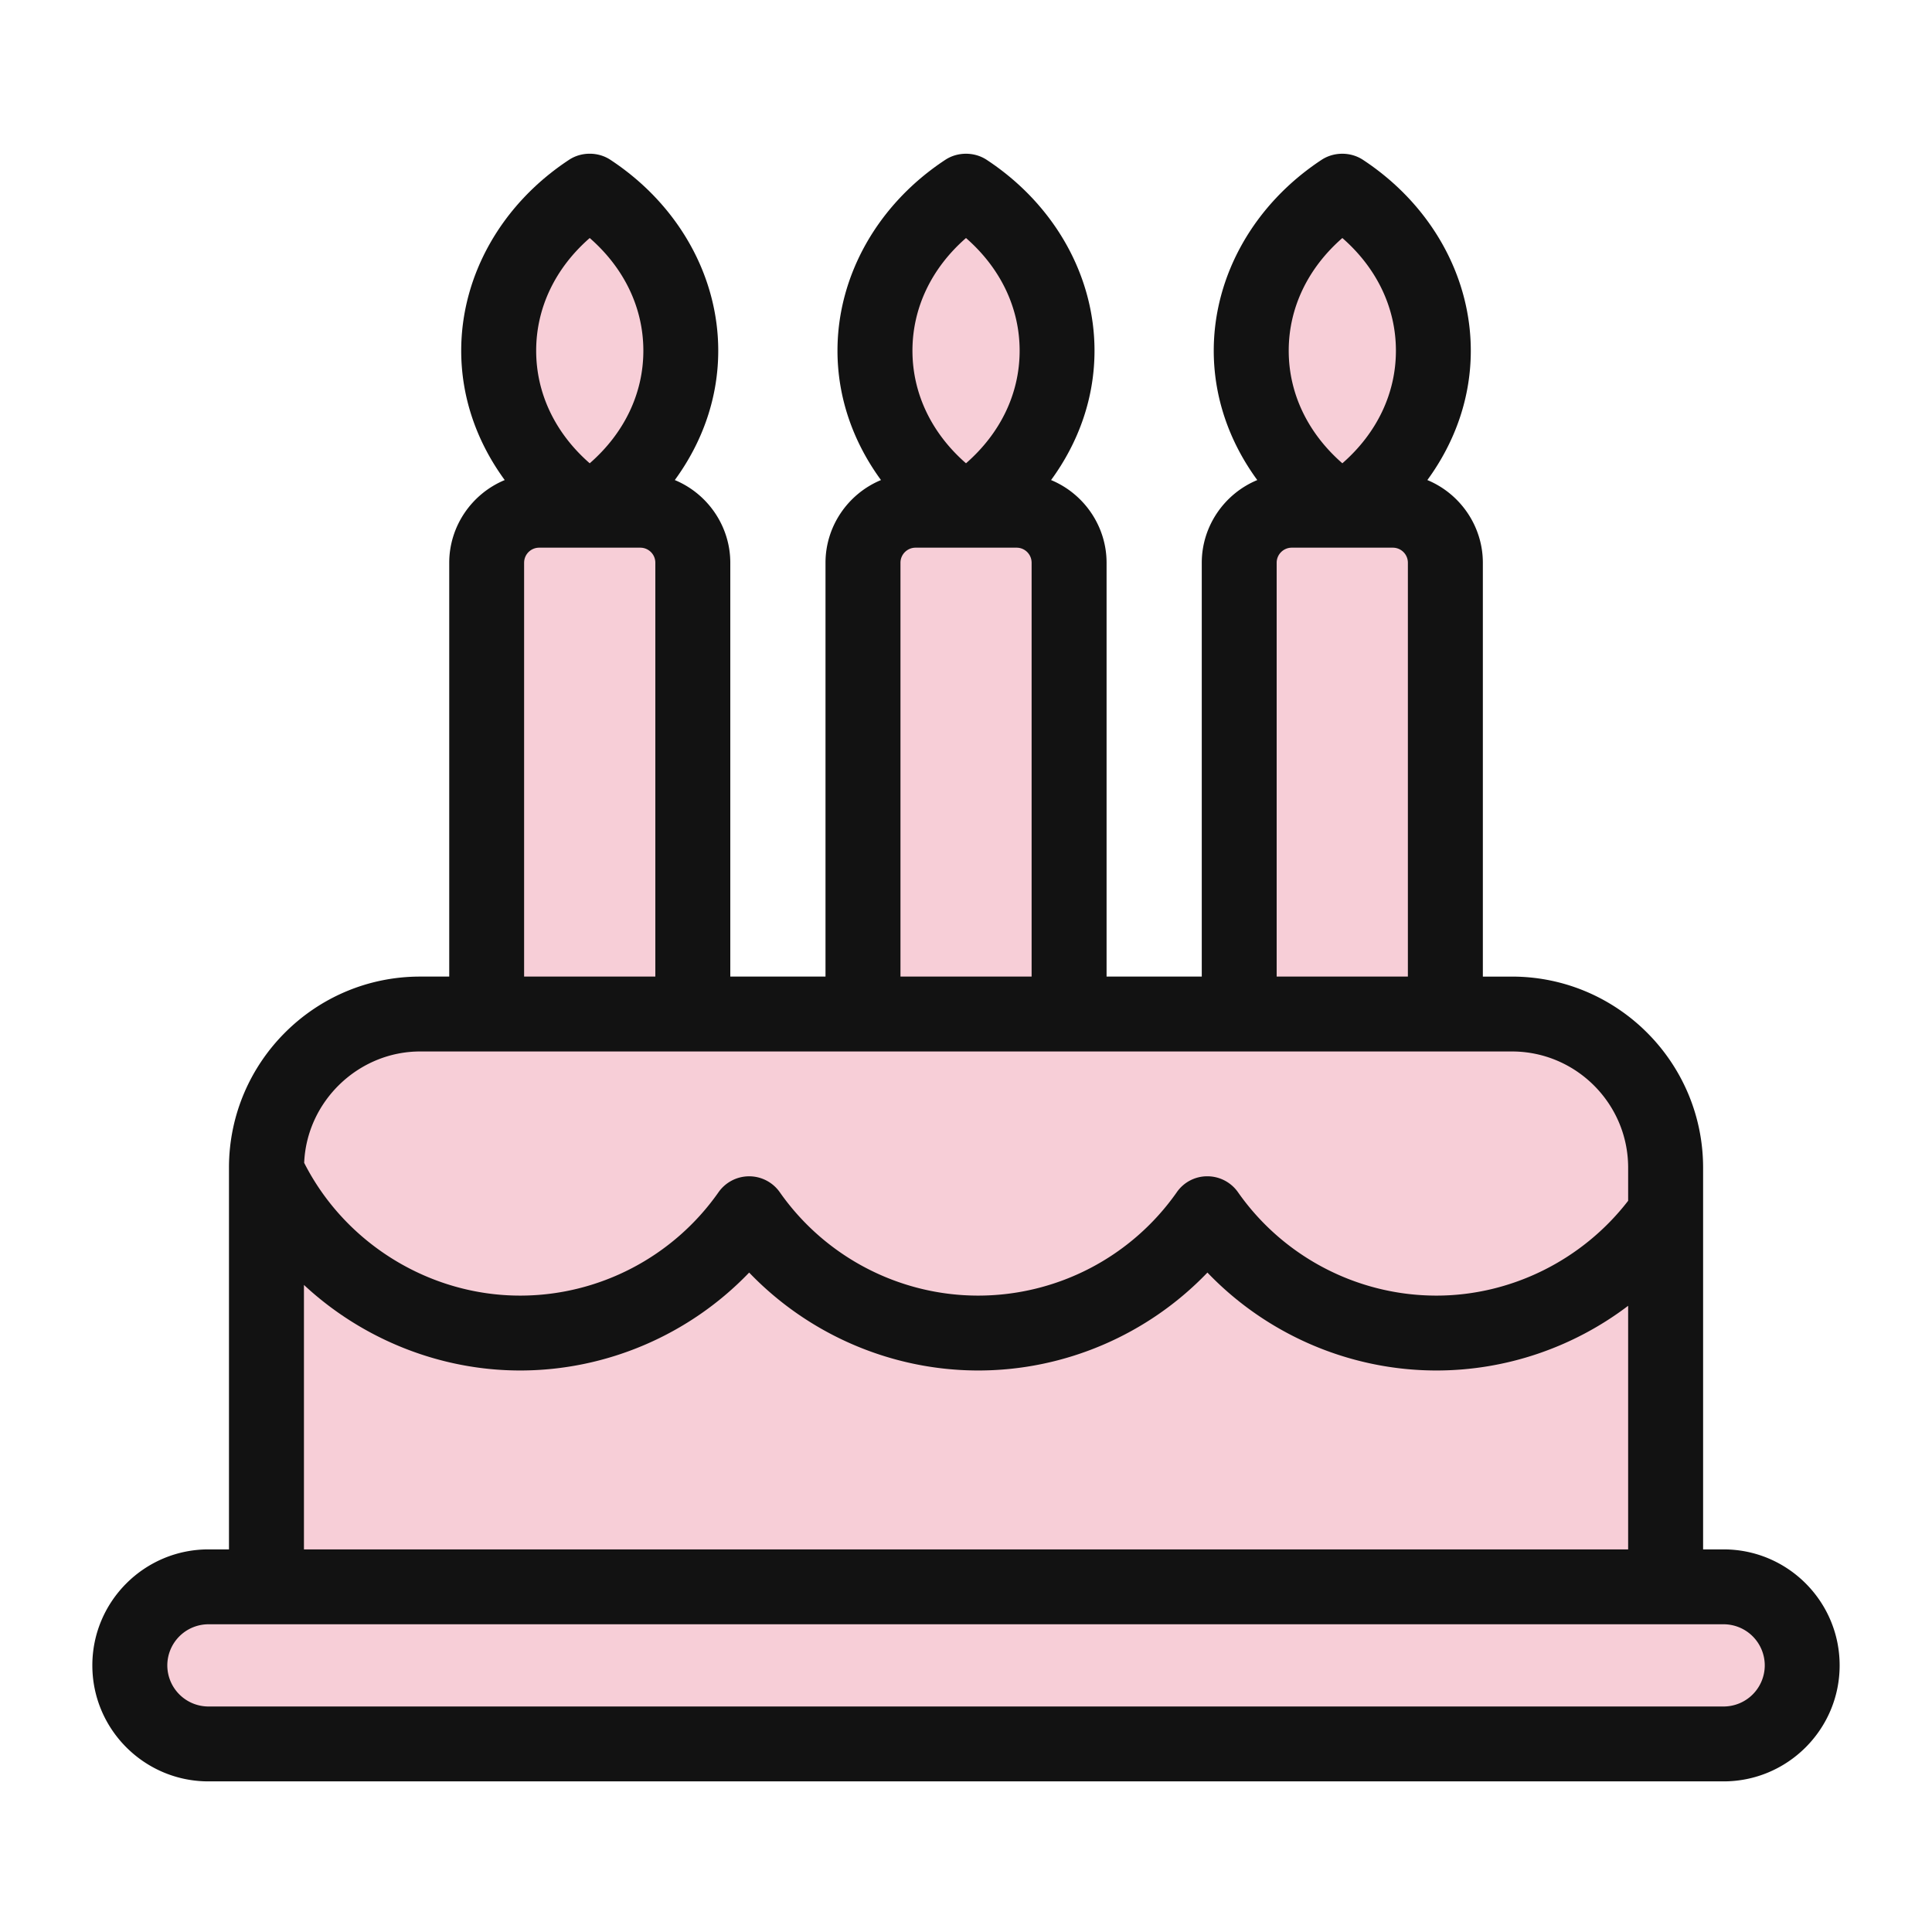
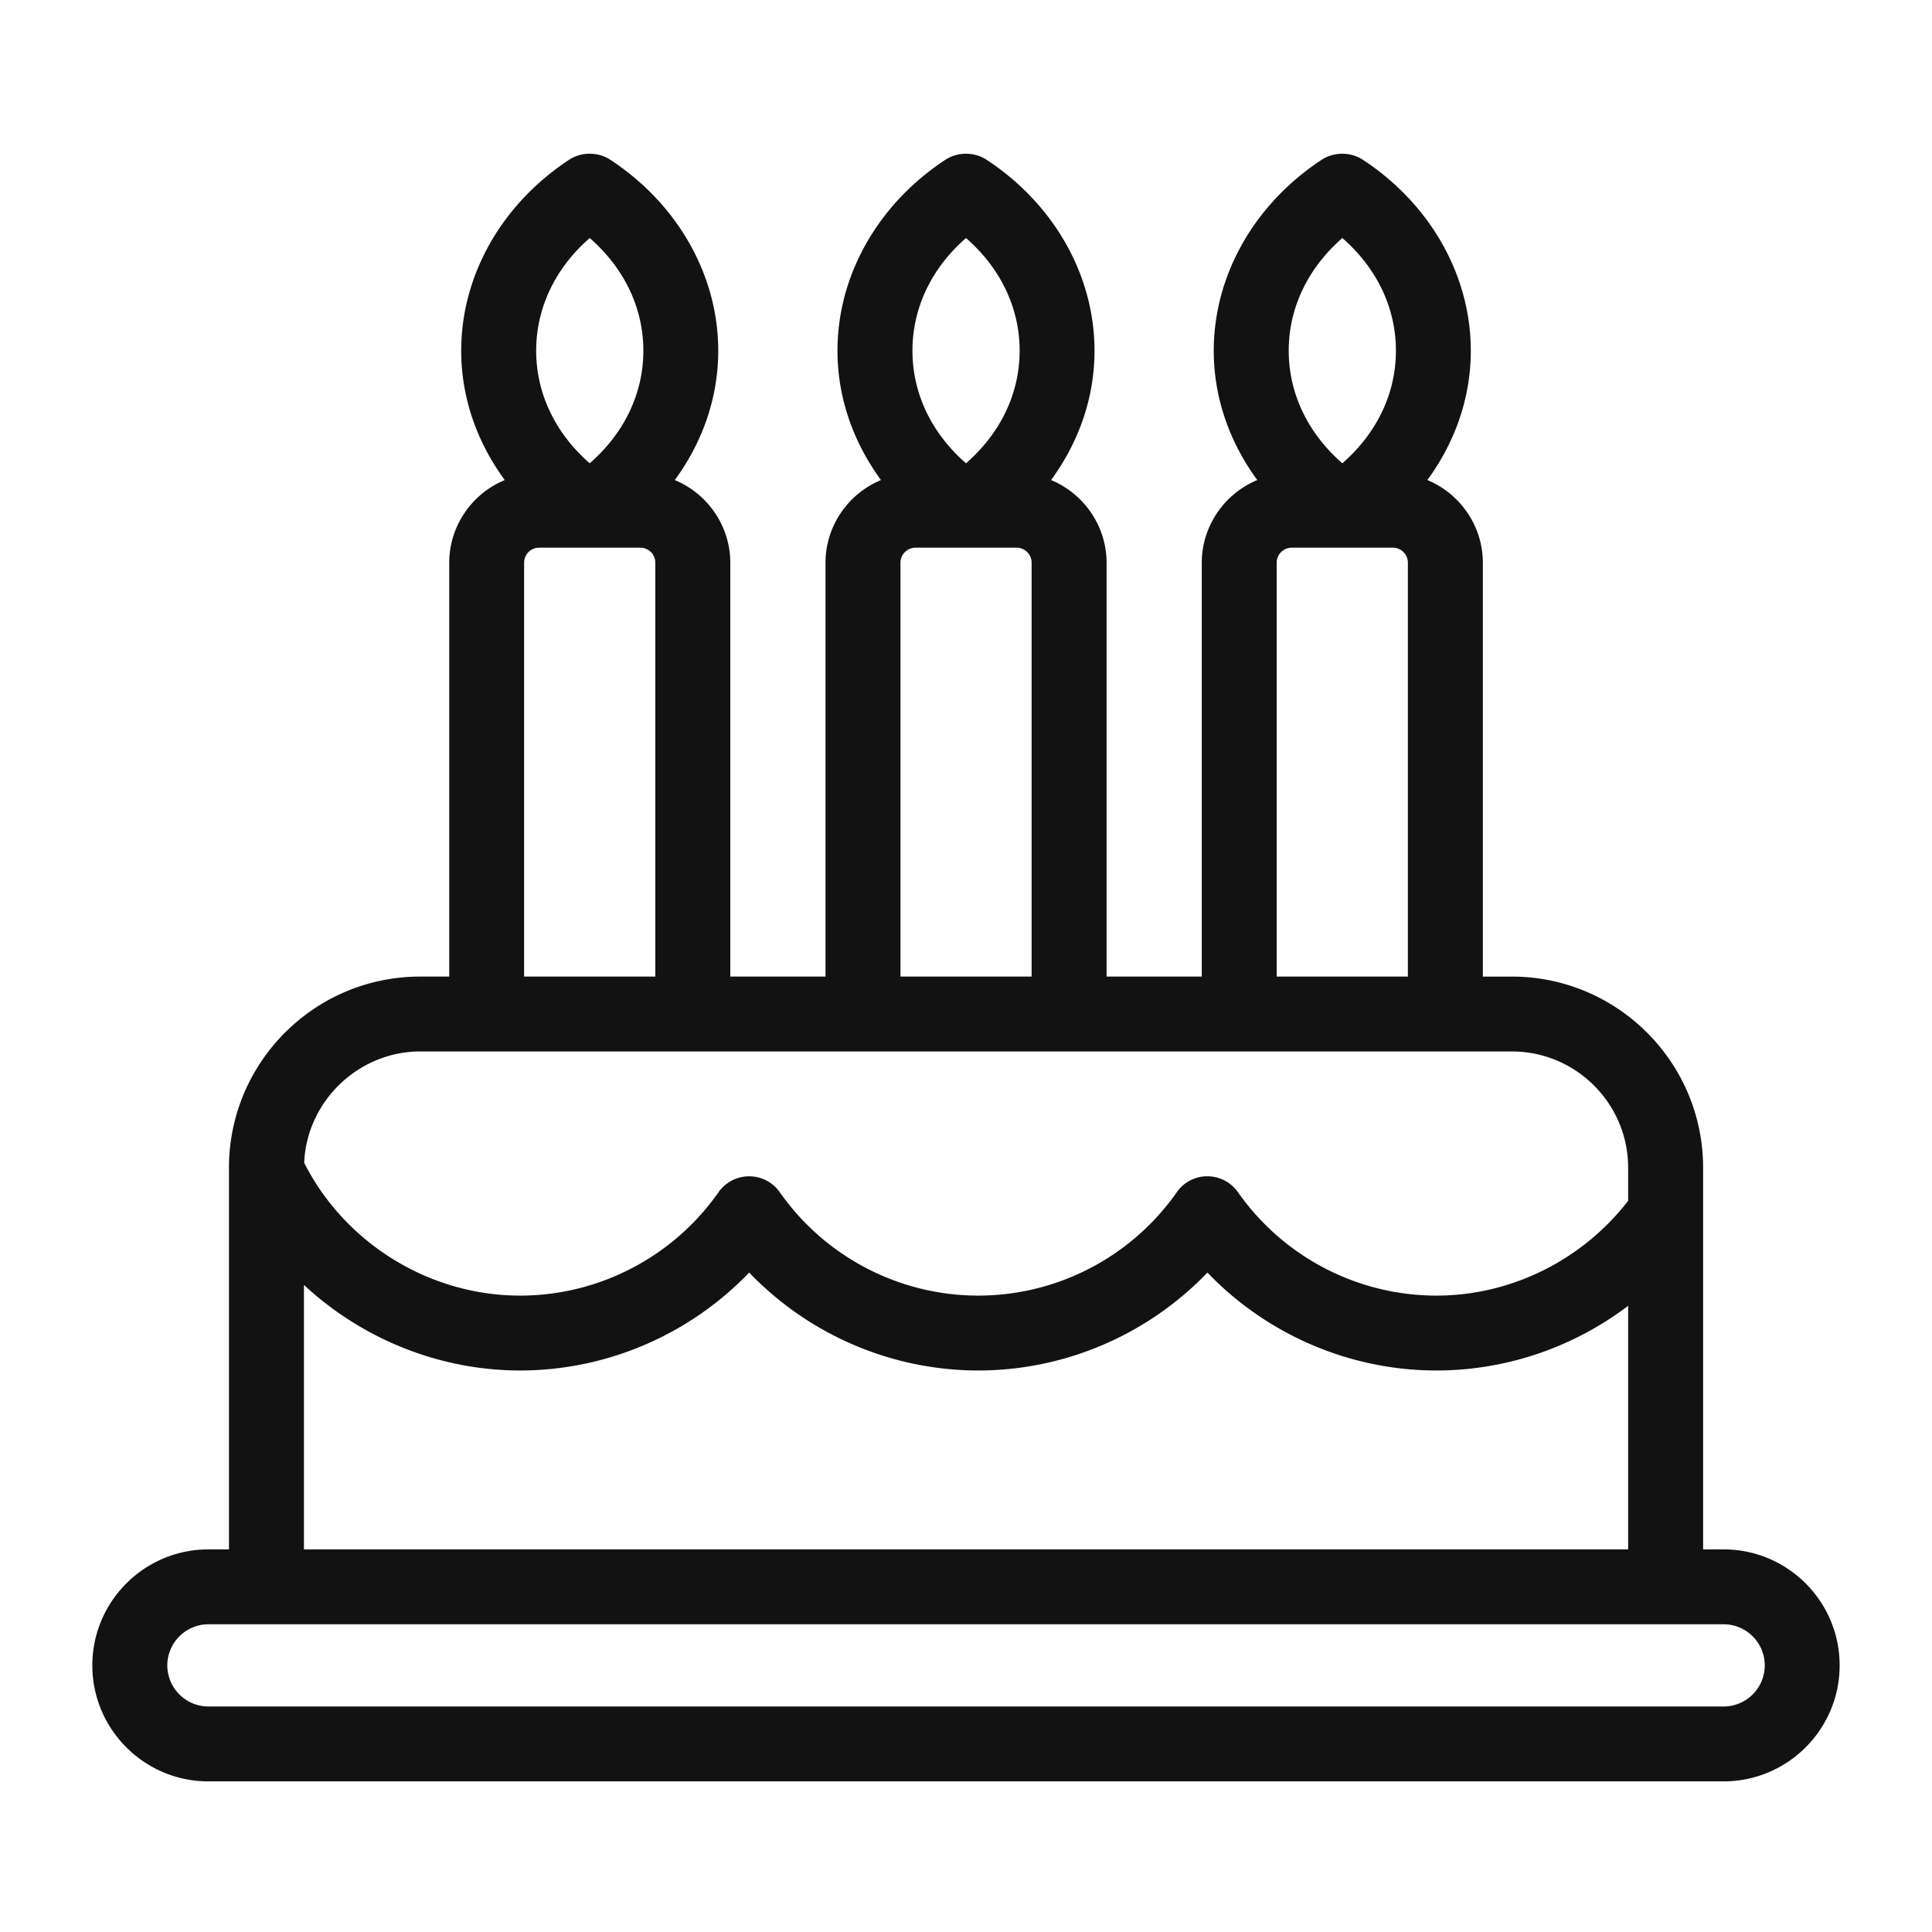
<svg xmlns="http://www.w3.org/2000/svg" width="230" height="230" fill="none">
-   <path d="M159.799 27.132c4.669 3.8 7.302 9.018 7.302 14.616 0 5.597-2.633 10.815-7.302 14.615-4.669-3.8-7.301-9.018-7.301-14.615.001-5.598 2.632-10.816 7.301-14.616zm-8.732 39.864a2.717 2.717 0 012.713-2.713h12.035a2.717 2.717 0 012.713 2.713v50.18h-17.461v-50.18zm-36.063-39.864c4.67 3.8 7.3 9.018 7.3 14.616 0 5.597-2.63 10.815-7.3 14.615-4.669-3.8-7.301-9.018-7.301-14.615.001-5.598 2.632-10.816 7.301-14.616zm-8.73 39.864a2.717 2.717 0 012.714-2.713h12.035a2.717 2.717 0 012.712 2.713v50.18h-17.461v-50.18zM70.208 27.132c4.669 3.8 7.3 9.018 7.3 14.616 0 5.597-2.631 10.815-7.3 14.615-4.669-3.8-7.301-9.018-7.301-14.615 0-5.598 2.635-10.816 7.301-14.616zm-8.73 39.864a2.717 2.717 0 012.713-2.713h12.036a2.718 2.718 0 012.714 2.713v50.18H61.479v-50.18zM50.02 124.257h129.966c8.138 0 14.76 6.619 14.76 14.759v4.25c-5.614 7.44-14.388 11.888-23.735 11.888a29.808 29.808 0 01-24.377-12.694 3.54 3.54 0 00-5.794.001 29.81 29.81 0 01-24.378 12.694 29.805 29.805 0 01-24.376-12.694 3.54 3.54 0 00-5.796-.001c-5.575 7.948-14.686 12.694-24.377 12.694-11.267 0-21.626-6.466-26.634-16.522.21-7.962 6.734-14.375 14.741-14.375zm-14.76 26.508c6.852 7.172 16.45 11.466 26.655 11.466 10.438 0 20.335-4.449 27.274-12.084 6.94 7.635 16.836 12.084 27.275 12.084 10.44 0 20.336-4.449 27.276-12.084 6.938 7.635 16.835 12.084 27.273 12.084 8.776 0 17.164-3.154 23.737-8.693v31.836H35.26v-34.609zm169.936 53.311H24.811a5.82 5.82 0 01-5.813-5.814 5.818 5.818 0 015.813-5.812h180.383a5.82 5.82 0 015.813 5.812c0 3.203-2.608 5.814-5.811 5.814z" fill="#F7CED7" />
  <path d="M205.197 184.451h-2.447v-45.439c0-12.549-10.212-22.751-22.761-22.751h-3.459V66.994c0-4.324-2.659-8.206-6.606-9.844 3.386-4.636 5.171-9.926 5.171-15.4 0-8.952-4.804-17.444-12.854-22.734-1.453-.947-3.422-.956-4.893 0-8.05 5.29-12.854 13.791-12.854 22.734 0 5.455 1.785 10.754 5.181 15.4-3.947 1.638-6.607 5.52-6.607 9.844v49.266h-11.333V66.994c0-4.324-2.66-8.206-6.607-9.844 3.387-4.636 5.171-9.926 5.171-15.4 0-8.952-4.803-17.444-12.853-22.734-1.453-.947-3.431-.956-4.894 0-8.05 5.29-12.852 13.782-12.852 22.734 0 5.455 1.784 10.754 5.179 15.4-3.947 1.638-6.605 5.52-6.605 9.844v49.266H86.94V66.994c0-4.324-2.659-8.206-6.605-9.844 3.385-4.636 5.17-9.926 5.17-15.4 0-8.952-4.802-17.444-12.852-22.734-1.454-.956-3.441-.956-4.895 0-8.05 5.29-12.852 13.782-12.852 22.734 0 5.455 1.785 10.754 5.18 15.4-3.947 1.638-6.606 5.52-6.606 9.844v49.266h-3.47c-12.549 0-22.751 10.203-22.751 22.751v45.44h-2.448c-7.617 0-13.818 6.191-13.818 13.809 0 7.619 6.2 13.809 13.819 13.809h180.375c7.616 0 13.818-6.19 13.818-13.809 0-7.618-6.191-13.809-13.809-13.809zm0 18.703H24.812a4.904 4.904 0 01-4.894-4.894 4.904 4.904 0 014.895-4.894h180.384a4.903 4.903 0 014.894 4.894 4.903 4.903 0 01-4.894 4.894zM159.804 28.336c4.121 3.597 6.376 8.335 6.376 13.414 0 5.069-2.254 9.807-6.376 13.404-4.121-3.597-6.385-8.326-6.385-13.404 0-5.079 2.264-9.817 6.385-13.414zm-7.82 38.658c0-.993.81-1.794 1.794-1.794h12.034c.992 0 1.793.8 1.793 1.794v49.266h-15.621V66.994zM115 28.336c4.122 3.597 6.385 8.335 6.385 13.414 0 5.078-2.263 9.807-6.385 13.404-4.121-3.597-6.375-8.335-6.375-13.404 0-5.079 2.254-9.817 6.375-13.414zm-7.801 38.658c0-.993.809-1.794 1.794-1.794h12.033c.985 0 1.785.8 1.785 1.794v49.266h-15.612V66.994zM70.205 28.336c4.122 3.597 6.385 8.335 6.385 13.414 0 5.078-2.263 9.807-6.385 13.404-4.121-3.597-6.375-8.335-6.375-13.404 0-5.079 2.254-9.817 6.375-13.414zm-7.81 38.658c0-.993.8-1.794 1.794-1.794h12.033c.994 0 1.794.8 1.794 1.794v49.266H62.394V66.994zM50.02 125.175h129.97c7.627 0 13.837 6.21 13.837 13.837v3.938c-5.456 7.074-13.957 11.289-22.816 11.289-9.393 0-18.225-4.6-23.626-12.3a4.457 4.457 0 00-3.652-1.905 4.403 4.403 0 00-3.644 1.905 28.892 28.892 0 01-23.626 12.3c-9.393 0-18.225-4.6-23.626-12.3a4.456 4.456 0 00-7.304 0c-5.4 7.7-14.233 12.3-23.617 12.3-10.764 0-20.829-6.192-25.705-15.807.305-7.332 6.46-13.257 13.81-13.257zm-13.836 27.793c6.983 6.497 16.238 10.185 25.732 10.185 10.276 0 20.157-4.24 27.269-11.657 7.12 7.417 17.002 11.657 27.278 11.657 10.286 0 20.166-4.24 27.278-11.657 7.111 7.417 16.992 11.657 27.269 11.657 8.234 0 16.256-2.723 22.816-7.701v29H36.184v-31.484z" fill="#121212" />
</svg>